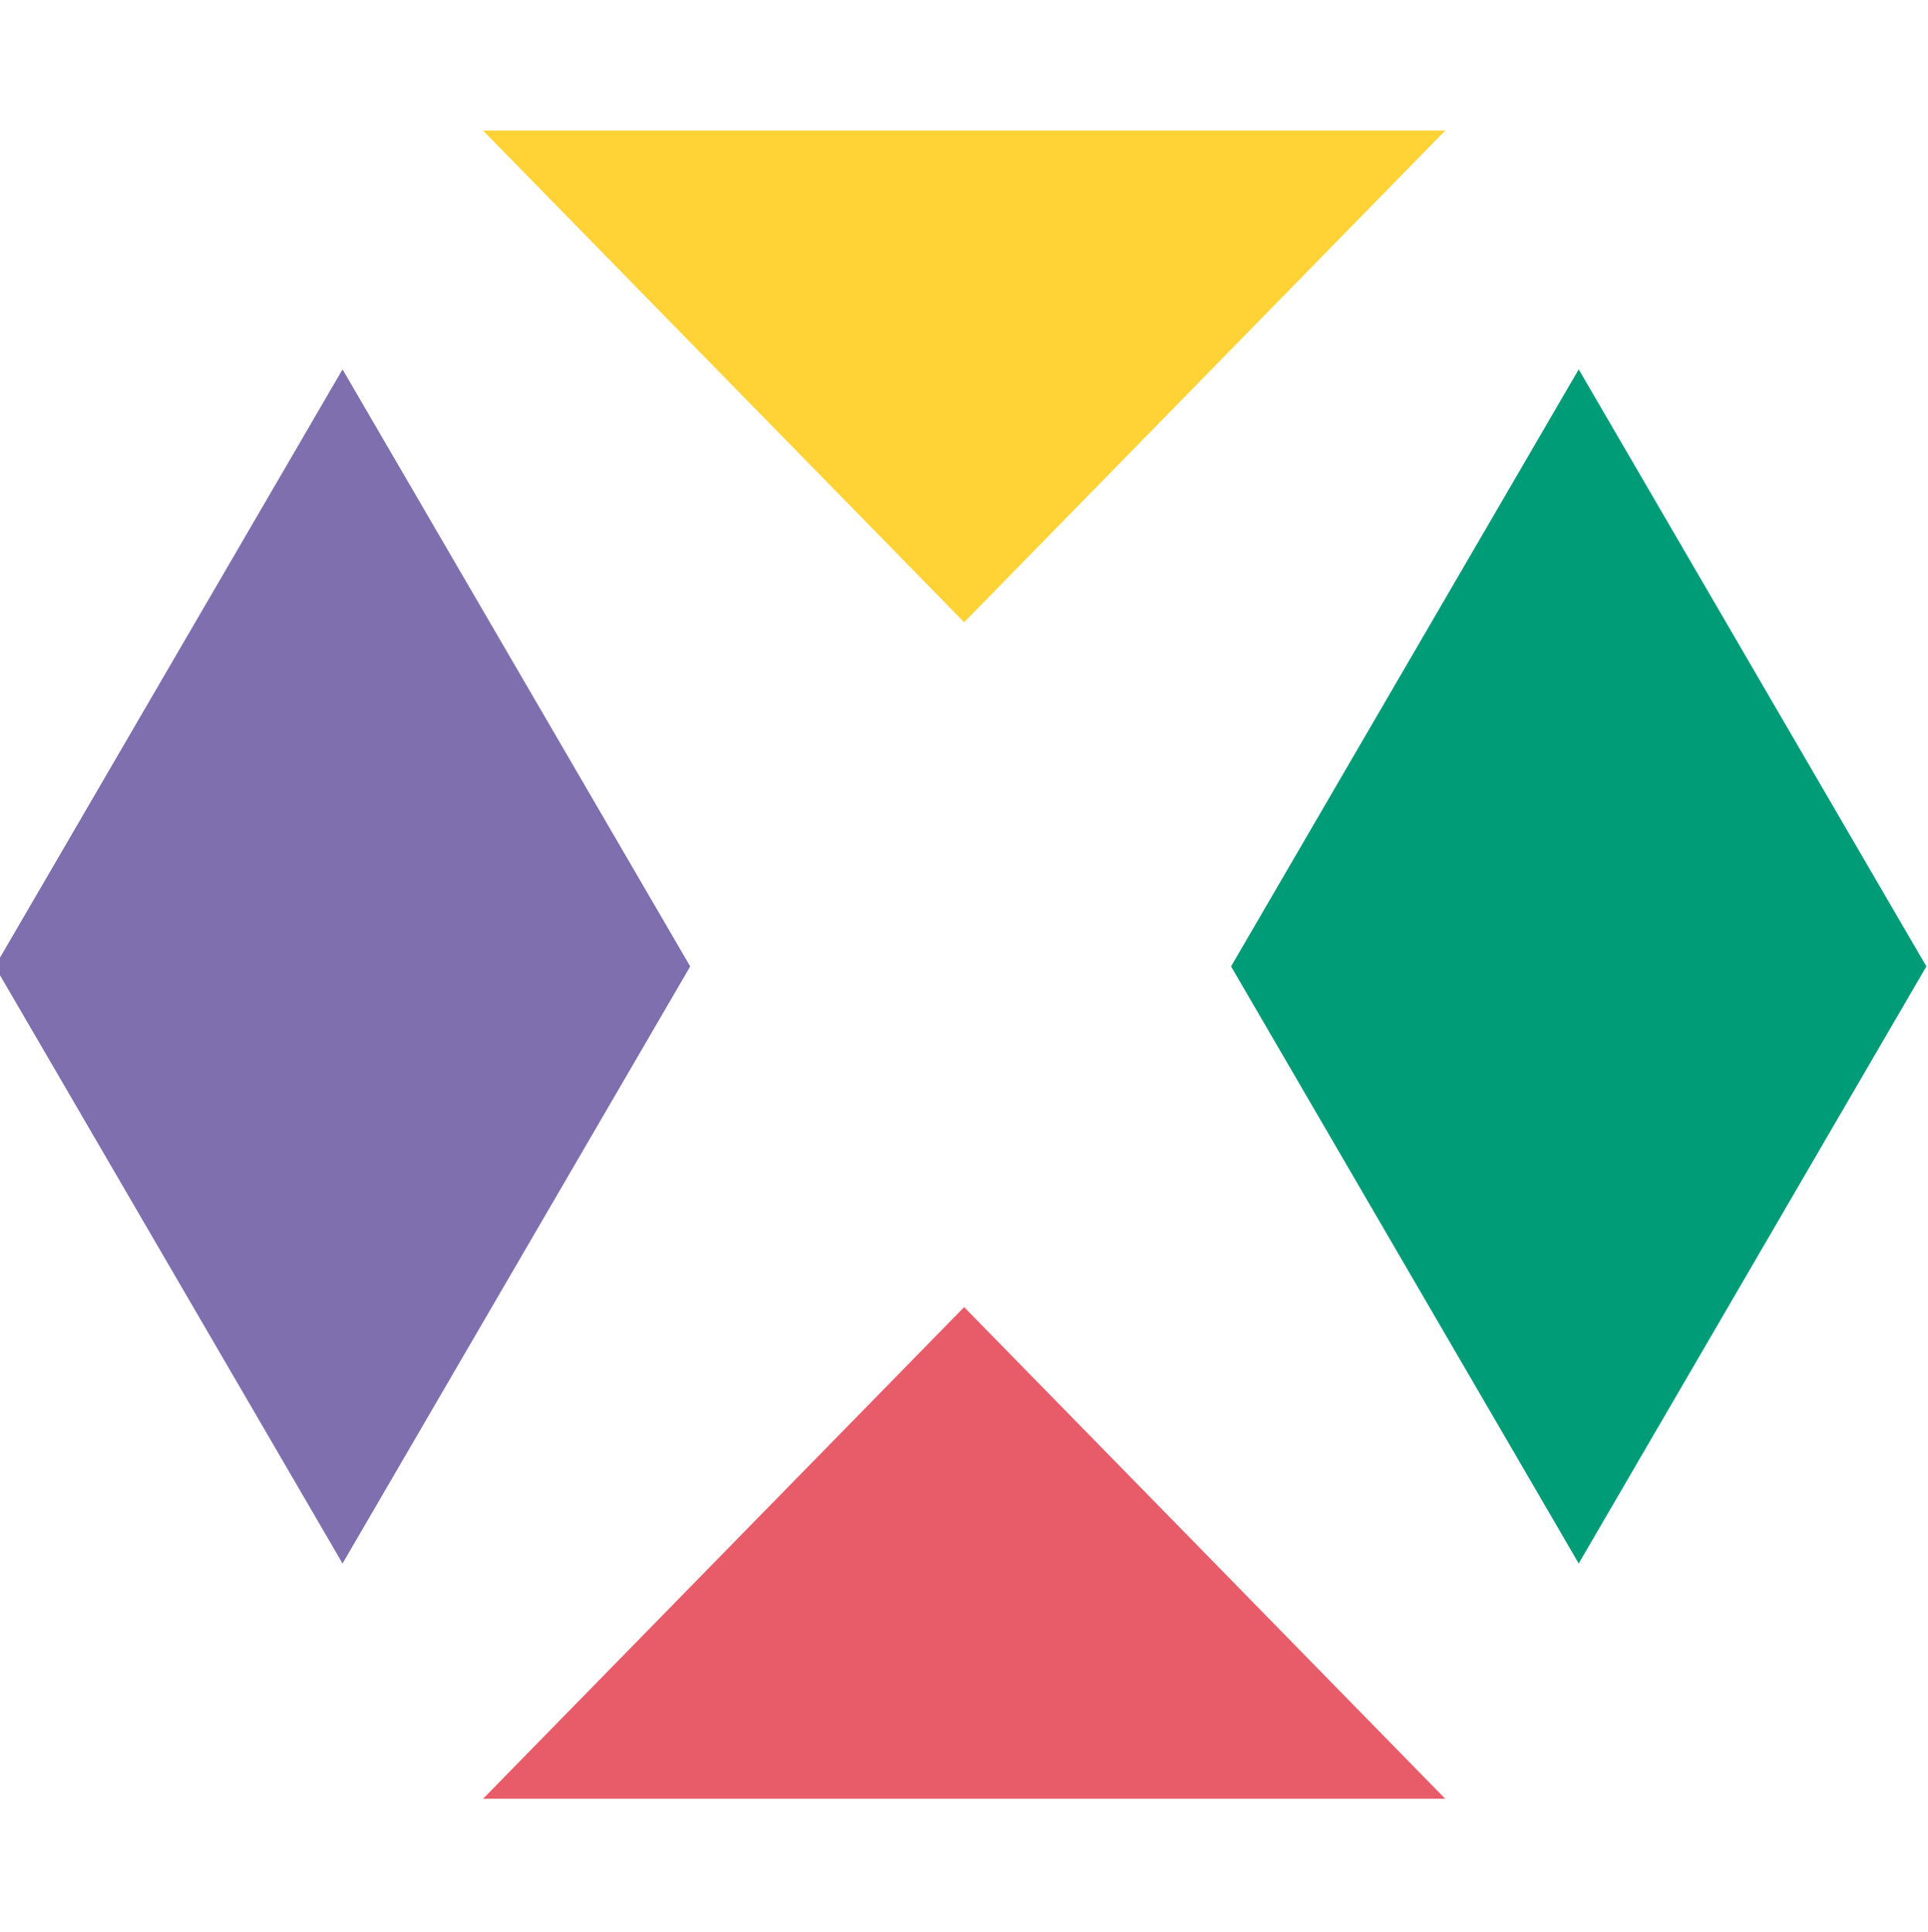
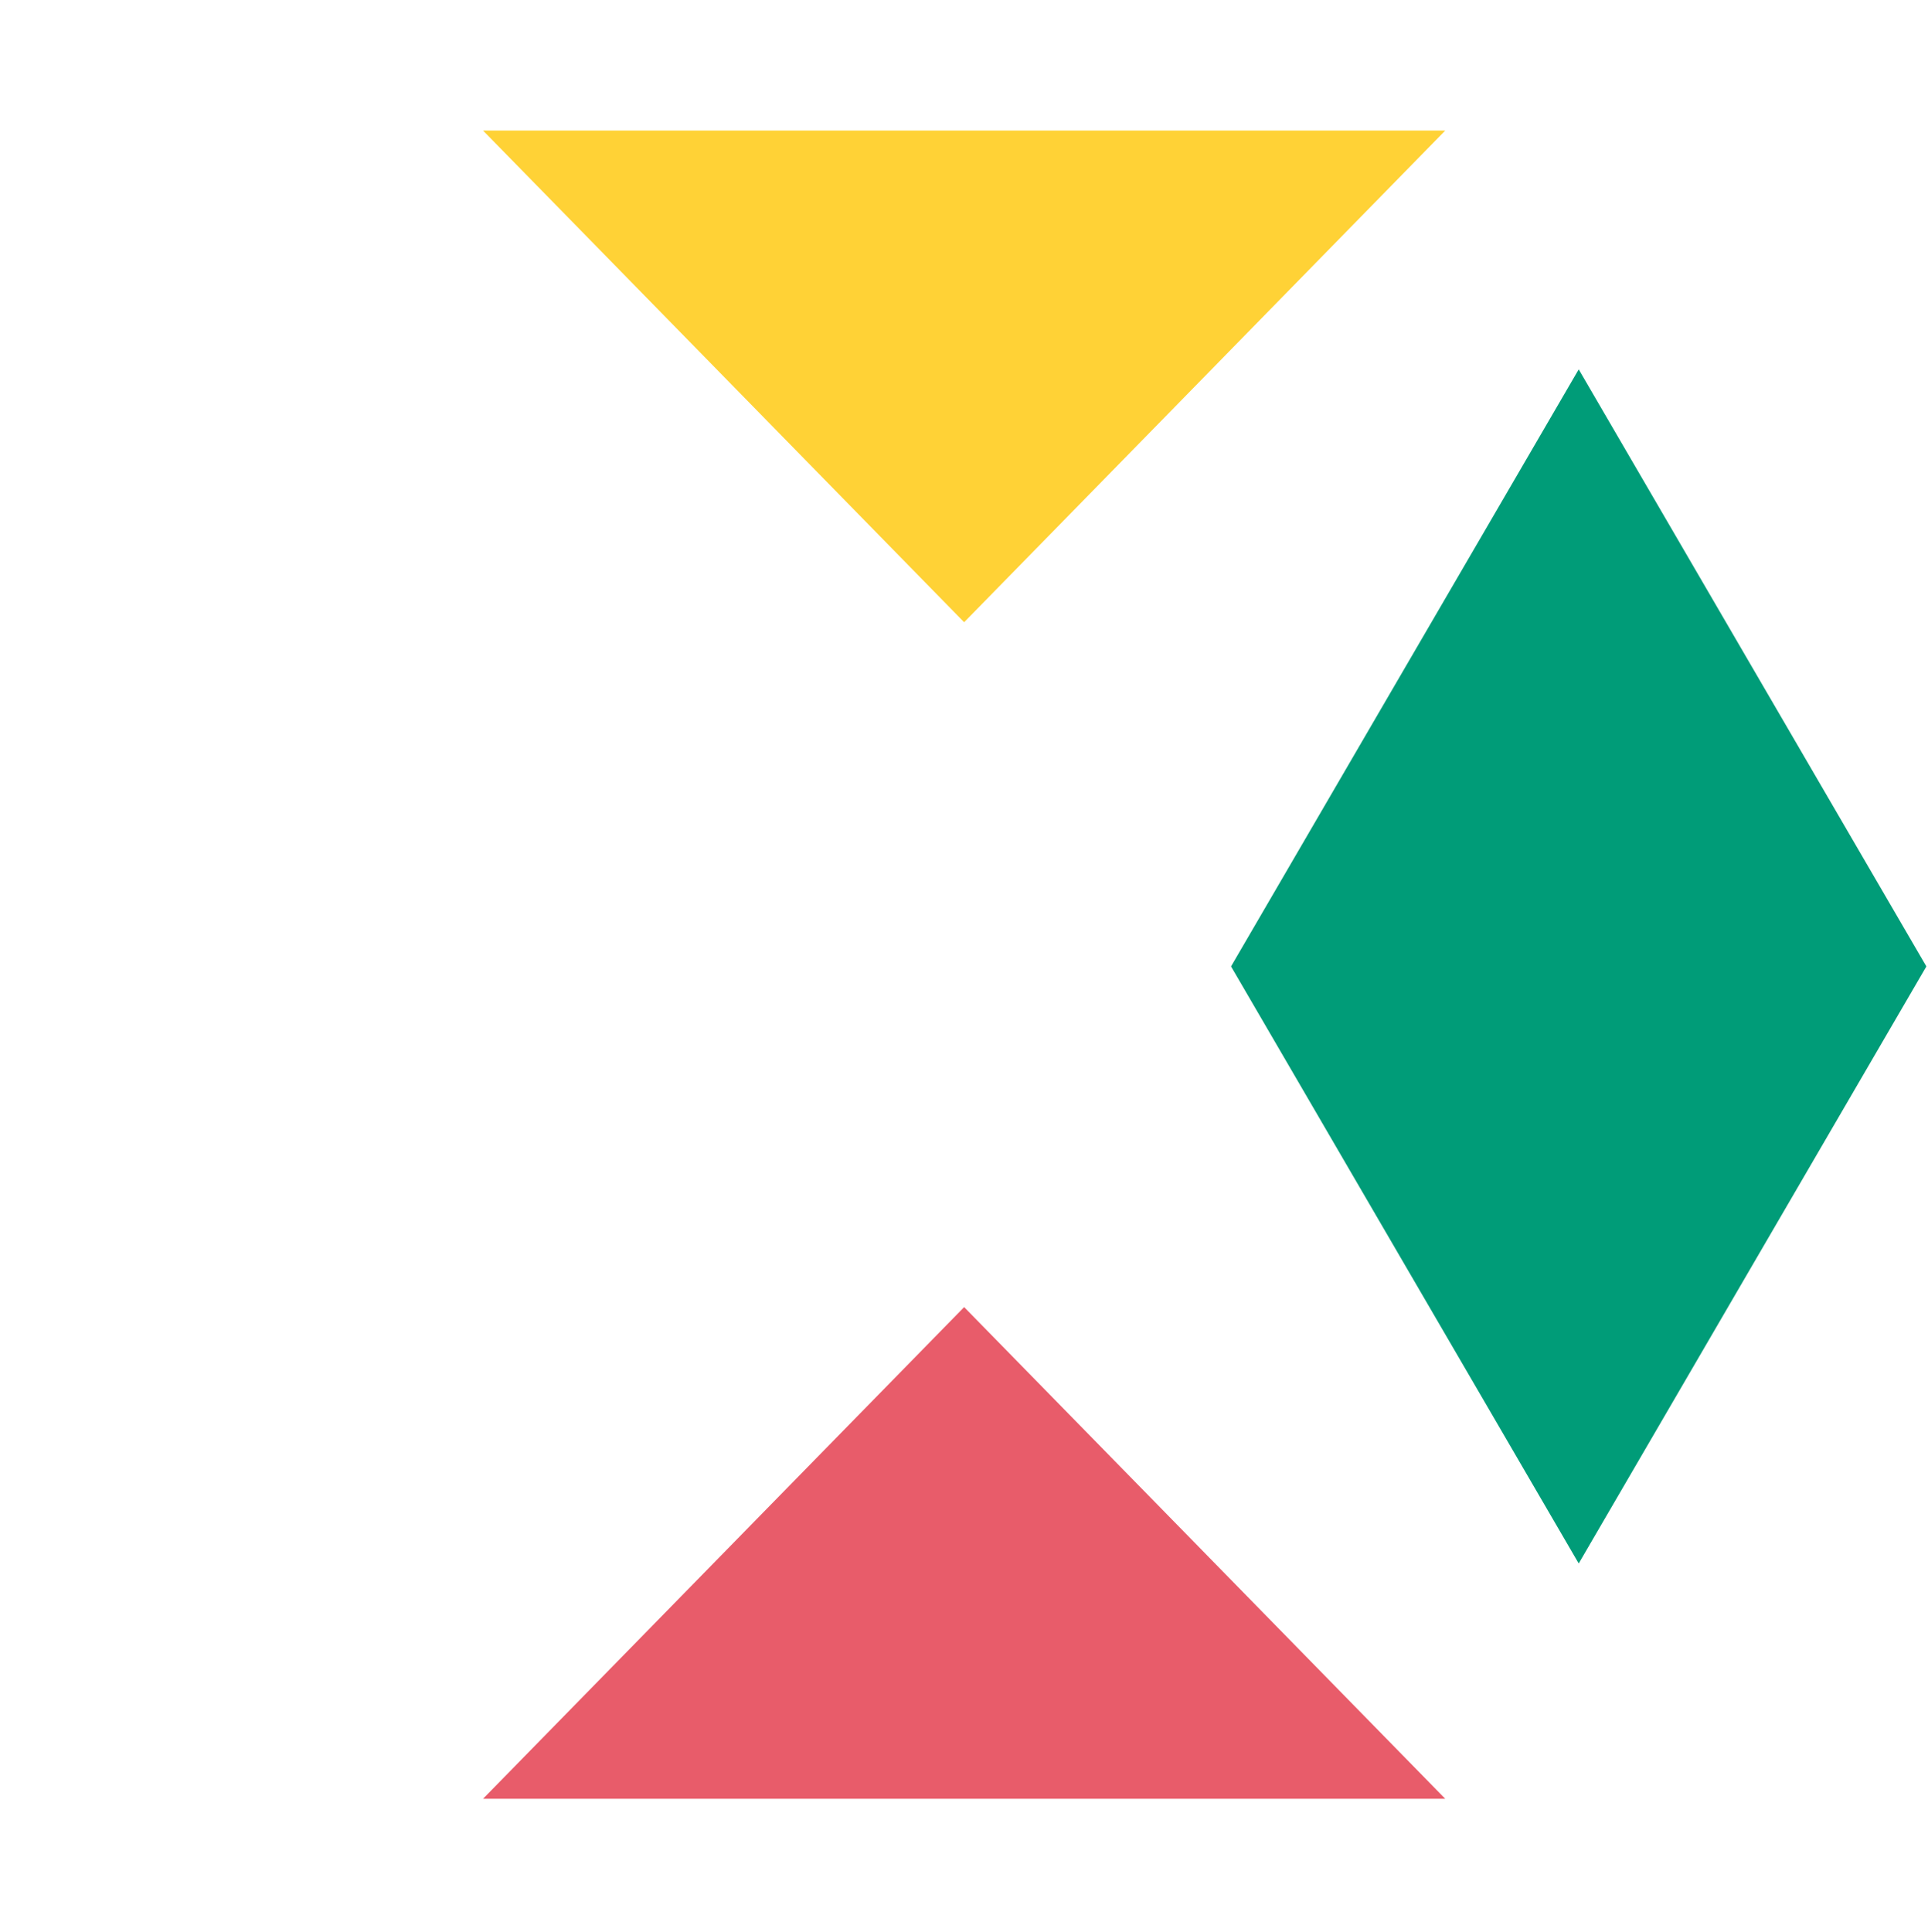
<svg xmlns="http://www.w3.org/2000/svg" id="Laag_1" x="0px" y="0px" viewBox="0 0 54.9 55" style="enable-background:new 0 0 54.9 55;" xml:space="preserve">
  <style type="text/css">
	.st0{fill:#E85C6A;}
	.st1{fill:#FFD236;}
	.st2{fill:#806FAF;}
	.st3{fill:#009C78;}
</style>
  <g id="Logo" transform="translate(4484.354 1960.217)">
    <path id="Path_27" class="st0" d="M-4470.6-1909h27.4l-13.7-14L-4470.6-1909L-4470.6-1909z" />
    <path id="Path_28" class="st1" d="M-4470.6-1956.5h27.4l-13.7,14L-4470.6-1956.5L-4470.6-1956.5z" />
-     <path id="Path_29" class="st2" d="M-4464.7-1932.7l-9.9-17v0.3v-0.3l-9.9,17l9.9,17l0,0l0,0L-4464.7-1932.7z" />
    <path id="Path_30" class="st3" d="M-4429.5-1932.7l-9.9-17l0,0l0,0l-9.9,17l9.9,17l0,0l0,0L-4429.5-1932.7z" />
  </g>
</svg>